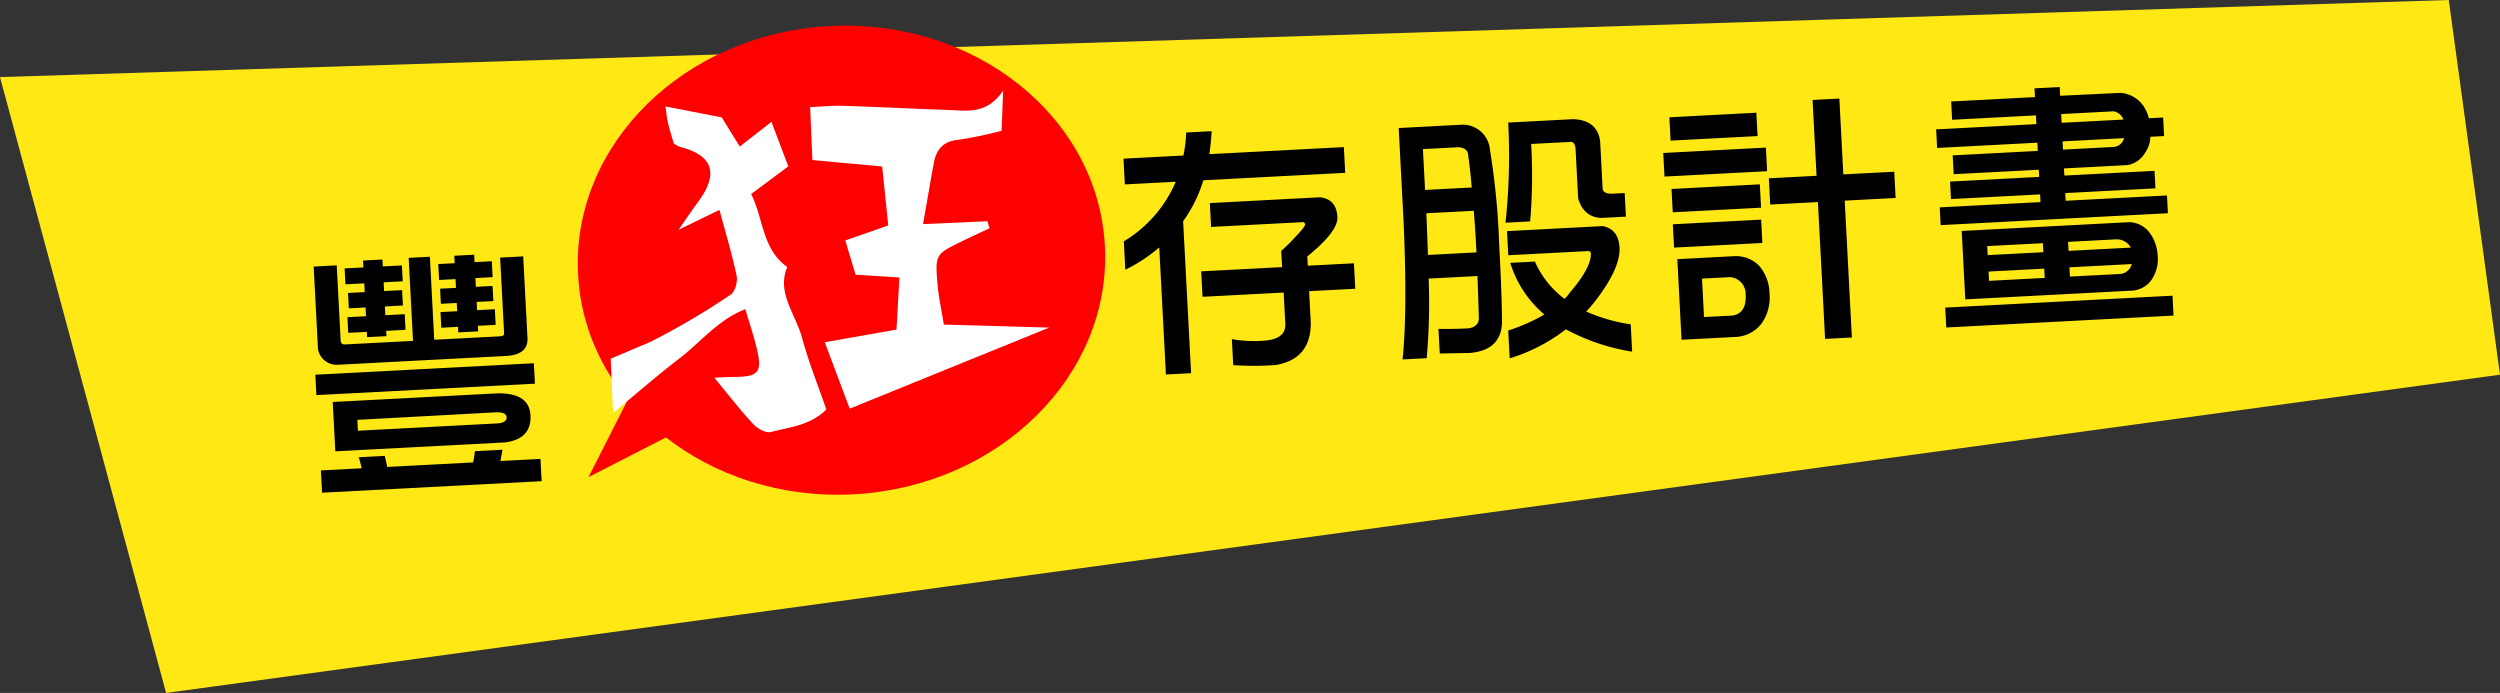
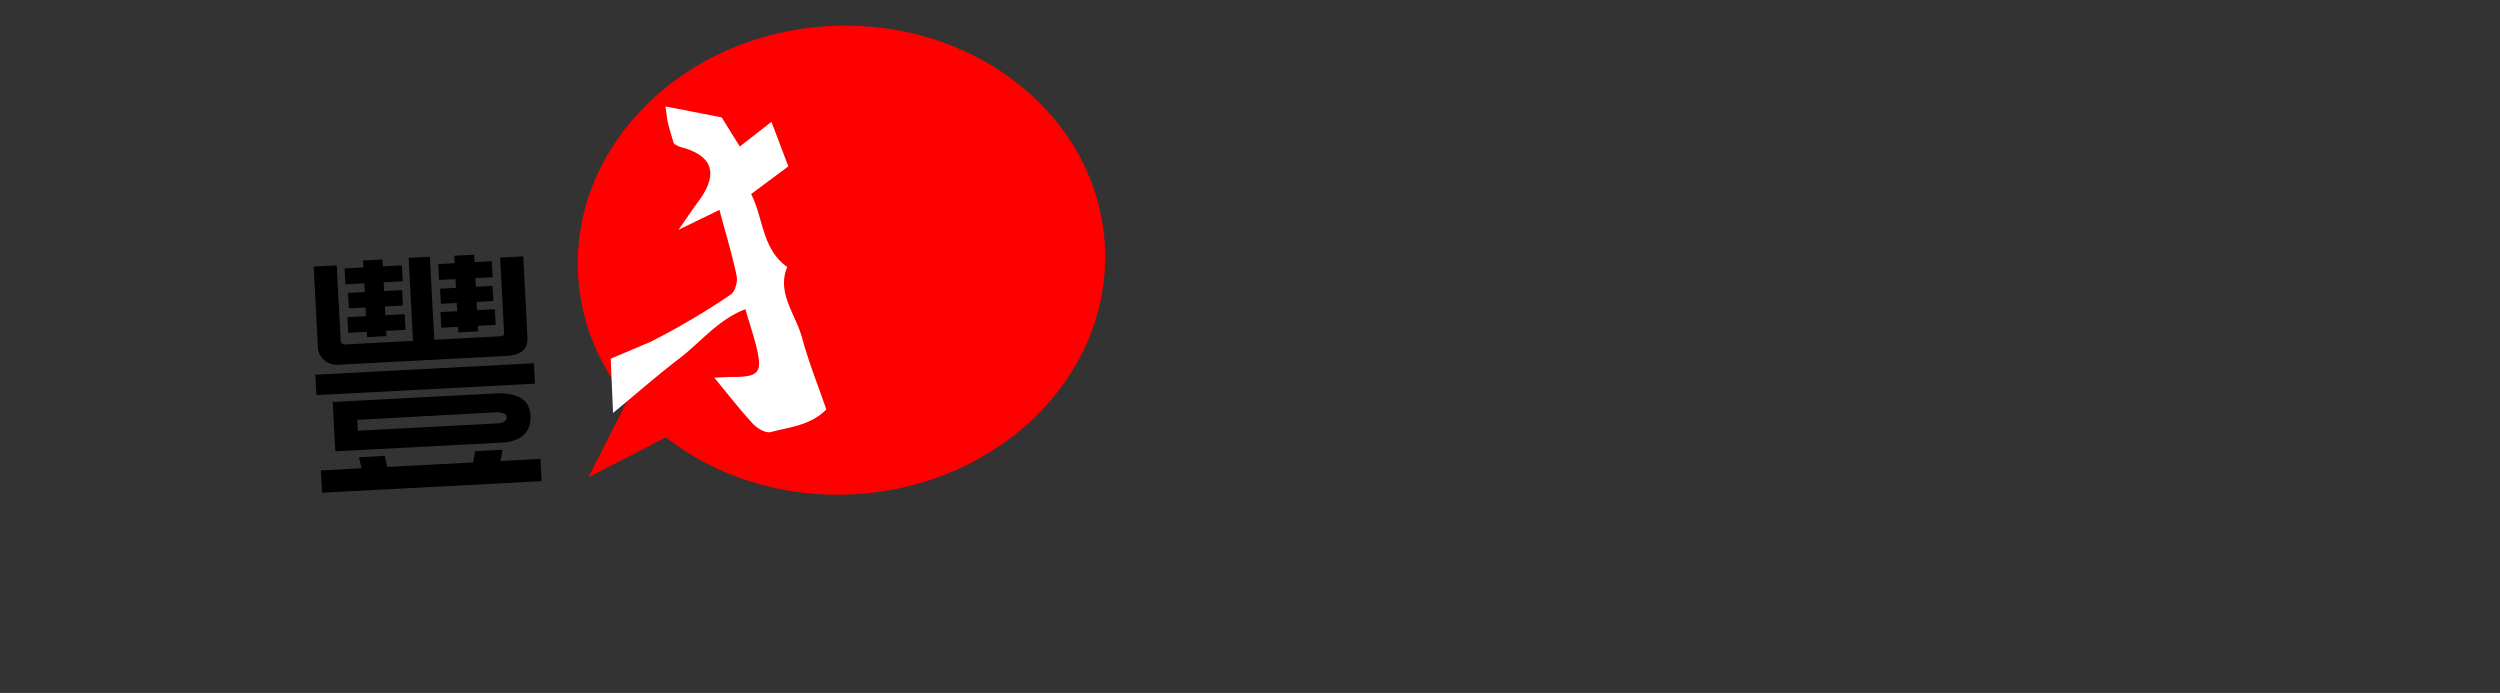
<svg xmlns="http://www.w3.org/2000/svg" width="496.474" height="137.604" viewBox="0 0 496.474 137.604">
  <rect x="0" y="0" width="496.474" height="137.604" fill="#333333" stroke="none" />
  <defs>
    <style>
            .cls-1{fill:#ffe814}.cls-2{fill:red}.cls-3{fill:#fff}
        </style>
  </defs>
  <g id="M_LOGO" transform="translate(39 -290)">
-     <path id="路径_1198" d="M1722.7 2140.8l32.99 122.3 463.484-63.2-10.174-74.408z" class="cls-1" data-name="路径 1198" transform="translate(-1761.704 -1835.492)" />
    <g id="组_1990" data-name="组 1990" transform="rotate(-3 5754.429 -138.294)">
      <g id="组_1002" data-name="组 1002" transform="translate(58.274)">
        <path id="路径_766" d="M52.43 0c28.933-.026 52.37 20.8 52.348 46.508s-23.5 46.575-52.43 46.6S-.023 72.312 0 46.6 23.5.026 52.43 0z" class="cls-2" data-name="路径 766" transform="translate(.036)" />
        <path id="路径_762" d="M11.317 0L0 19.666 27.746 7.227z" class="cls-2" data-name="路径 762" transform="translate(0 67.281)" />
      </g>
      <g id="组_1003" data-name="组 1003" transform="translate(63.812 14.232)">
        <path id="路径_763" d="M8.092 46.559a143.669 143.669 0 0 0 16.48-8.573c.873-.509 1.538-2.473 1.364-3.612-.646-4.223-1.683-8.383-2.727-13.292L14.887 24.6c1.811-2.32 2.957-3.865 4.18-5.342q6.674-8.058-3.033-11.089a6.4 6.4 0 0 1-1.179-.717c-.3-1.265-.67-2.647-.931-4.051-.184-.992-.213-2.015-.349-3.4l11.047 2.755L27.9 8.725l6.536-4.566 2.885 9.007-7.662 5.1c2.207 4.971 1.552 10.964 6.4 14.849-2.424 4.995 1.2 9.455 2.22 14.246s2.631 9.459 4.051 14.411c-3.324 3.013-7.455 3.1-11.246 3.9-1.005.212-2.632-.837-3.428-1.789-2.427-2.9-4.586-6.04-7.212-9.574 1.585.012 2.537-.019 3.484.033 5.4.3 6.169-.5 5.181-5.717-.454-2.4-1.121-4.757-1.8-7.585-5.569 1.838-9.2 6.09-13.569 9.076C9.3 53.145 5.067 56.489 0 60.249L.1 49.46z" class="cls-3" data-name="路径 763" />
-         <path id="路径_764" d="M21.281 25.636l12.785.1.36 1.416c-1.876.764-3.761 1.5-5.625 2.3-5.345 2.268-5.464 2.353-5.281 8.126.083 2.614.522 5.215.838 8.2l20.862 1.693-40.41 14L.556 48.043l14.358-1.771c.351-3.205.7-6.411 1.128-10.3l-8.669-1-1.682-6.9 8.667-2.533-.583-11.751L0 11.781.1 1.264c2.208.017 4.345-.1 6.457.074 6.988.589 13.966 1.315 20.951 1.931C31.19 3.594 35.023 4.613 38.55 0c-.3 3.346-.488 5.346-.725 7.951A83.509 83.509 0 0 1 29.008 9.3c-2.951.152-4.334 1.728-4.969 4.376-.856 3.568-1.653 7.15-2.758 11.96z" class="cls-3" data-name="路径 764" transform="translate(42.161 .378)" />
      </g>
    </g>
    <path id="路径_1202" d="M5.168-17.3h43.453v4.061H5.168zm.791-21.46h4.588v14.977q0 .791.844.791h13.5V-39.5h4.219v16.506h13.078q.844 0 .844-.527V-38.6h4.588v16.189q0 3.322-4.271 3.375H9.967a3.778 3.778 0 0 1-4.008-3.322zm9.861-.686h3.85v1.371h3.8v3.164h-3.8v1.74h3.586v3.059H19.67v1.74h3.85v3.111h-3.85v1.055h-3.85v-1.054h-3.691v-3.111h3.691v-1.74H12.5v-3.059h3.32v-1.74h-3.744v-3.164h3.744zm18.141 0h3.955v1.477h3.428v3.169h-3.428v1.74h3.322v3.006h-3.322v1.635h3.533v3.111h-3.533v1.107h-3.955v-1.107h-3.322v-3.111h3.322v-1.635H30.8v-3.006h3.164v-1.74h-3.27v-3.164h3.27zM5.273 1.74h8.121q-.21-1.16-.474-2.215h5.168Q18.3.58 18.457 1.74h17.086a19.347 19.347 0 0 0 .475-2.215H41.5q-.262 1.213-.525 2.215h7.963v4.43H5.273zm35.913-13.447q6.223.264 6.223 4.693 0 4.693-5.273 5.115H8.332v-9.809zM13.025-5.748h27.9q1.74-.105 1.74-1.107 0-1.055-2.057-1.107l-27.58.053z" data-name="路径 1202" transform="rotate(-3 7302.859 -178.839)" />
-     <path id="路径_1203" d="M5.063-35.6H16.98a27.8 27.8 0 0 0 .791-4.535h5.063q-.264 2.373-.686 4.535h26.737v5.115H20.672a27.084 27.084 0 0 1-4.43 7.91V7.646h-5.01v-25.26a32.028 32.028 0 0 1-6.961 4.061V-19.2a25.4 25.4 0 0 0 10.917-11.28H5.063zm38.549 9.7q3.27.527 3.27 4.113 0 2.848-6.381 7.488v1.846h9.176v5.063H40.5v6.23q-.316 7.277-7.436 8.068a59.7 59.7 0 0 1-8.385-.422V1.318a25.3 25.3 0 0 0 6.592.633q4.166-.158 4.166-3.111v-6.223H19.3v-5.062h16.085v-3.217a36.561 36.561 0 0 0 2.9-2.584q2.109-1.951 2.109-2.426a.507.507 0 0 0-.316-.475H21.727v-4.746zm29.057-12.92a5.435 5.435 0 0 1 5.168 5.326 145.827 145.827 0 0 1 .844 18.457q0 10.23-.211 14.924 0 6.434-6.75 6.645l-5.96-.204v-4.9q3.006.211 5.959.211 2-.211 2.162-1.846.105-4.43.158-8.437h-9.7a126.126 126.126 0 0 1-1.216 15.763h-4.8Q59.8-2.32 59.959-20.145v-18.667zm-8.228 25.478h9.65v-1.371q0-3.639-.105-6.908h-9.439v1.371q-.053 3.744-.106 6.908zm.105-12.92h9.281q-.105-3.428-.369-6.381 0-1.529-1.846-1.74h-7.065zm15.82 9.018H99.4q3.111.791 3.111 4.43 0 4.377-6.064 11.127-.58.633-1.213 1.213a34.161 34.161 0 0 0 8.7 3.006v5.431A41.491 41.491 0 0 1 91.02 2.848a34.826 34.826 0 0 1-11.444 5.168V2.479a36 36 0 0 0 7.33-2.795 21.907 21.907 0 0 1-6.223-10.6h4.9a18.707 18.707 0 0 0 5.484 7.7 6.2 6.2 0 0 0 1.055-1.107q4.641-4.852 4.641-7.646 0-.475-.633-.475H80.367zM94.605-38.76q4.852.422 5.168 4.693v9.439q.105.949 1.688 1.055h2.639v4.693h-4.959q-3.428-.369-4.324-4.113V-32.8q0-1.266-.738-1.477h-8.016a106.744 106.744 0 0 1-1 15.346h-4.9a126.69 126.69 0 0 0 1.575-19.829zM132.838-25h9.492v-15.078h5.326V-25h10.125v5.221h-10.125V7.436h-5.326v-27.211h-9.492zm-19.09-13.131h17.3v4.641h-17.3zm-1.582 7.014h20.408v4.693h-20.408zm1.266 7.225h17.561v4.641h-17.561zm-.105 7.014h17.561v4.641h-17.562zm11.865 6.961a6.4 6.4 0 0 1 4.9 2.268 8.6 8.6 0 0 1 1.688 5.537 8.94 8.94 0 0 1-1.9 5.854 6.9 6.9 0 0 1-4.9 2.373h-11.126V-9.914zm-6.645 11.76h5.8q2.689-.422 2.689-3.955a3.375 3.375 0 0 0-2.847-3.688h-5.643zM169.8-38.338h16.664v-1.74h5.01v1.74l11.971.053a6.12 6.12 0 0 1 4.166 2.426 7.21 7.21 0 0 1 1.213 2.9h2.848v3.691h-2.742a5.589 5.589 0 0 1-1.16 3.059 5.1 5.1 0 0 1-3.586 2.32h-12.705v1.424h17.93v3.48h-17.93v1.529h20.145v3.533H166.43v-3.533h20.039v-1.529H168.75v-3.48h17.719v-1.424h-16.928v-3.744h16.928v-1.635h-19.934v-3.691h19.934V-34.7H169.8zm21.679 3.638v1.74h12.287a2.539 2.539 0 0 0-1.846-1.74zm0 5.432v1.635h10.072a2.329 2.329 0 0 0 2.162-1.635zm12.393 16.717a5.222 5.222 0 0 1 3.9 2.268 8.258 8.258 0 0 1 1.373 4.483 7.282 7.282 0 0 1-1.582 5.063 5.172 5.172 0 0 1-4.219 1.793h-32.8v-13.607zM175.447-2.373h11.074v-1.846h-11.074zm16.084-1.846v1.846h9.809a2.6 2.6 0 0 0 2.584-1.846zm-16.084-3.27h11.074v-1.792h-11.074zm16.084-1.793v1.793h12.393a3.278 3.278 0 0 0-2.689-1.793zM166.482 2.479h45.193v3.955h-45.193z" data-name="路径 1203" transform="rotate(-3 6913.287 -3275.866)" />
  </g>
</svg>